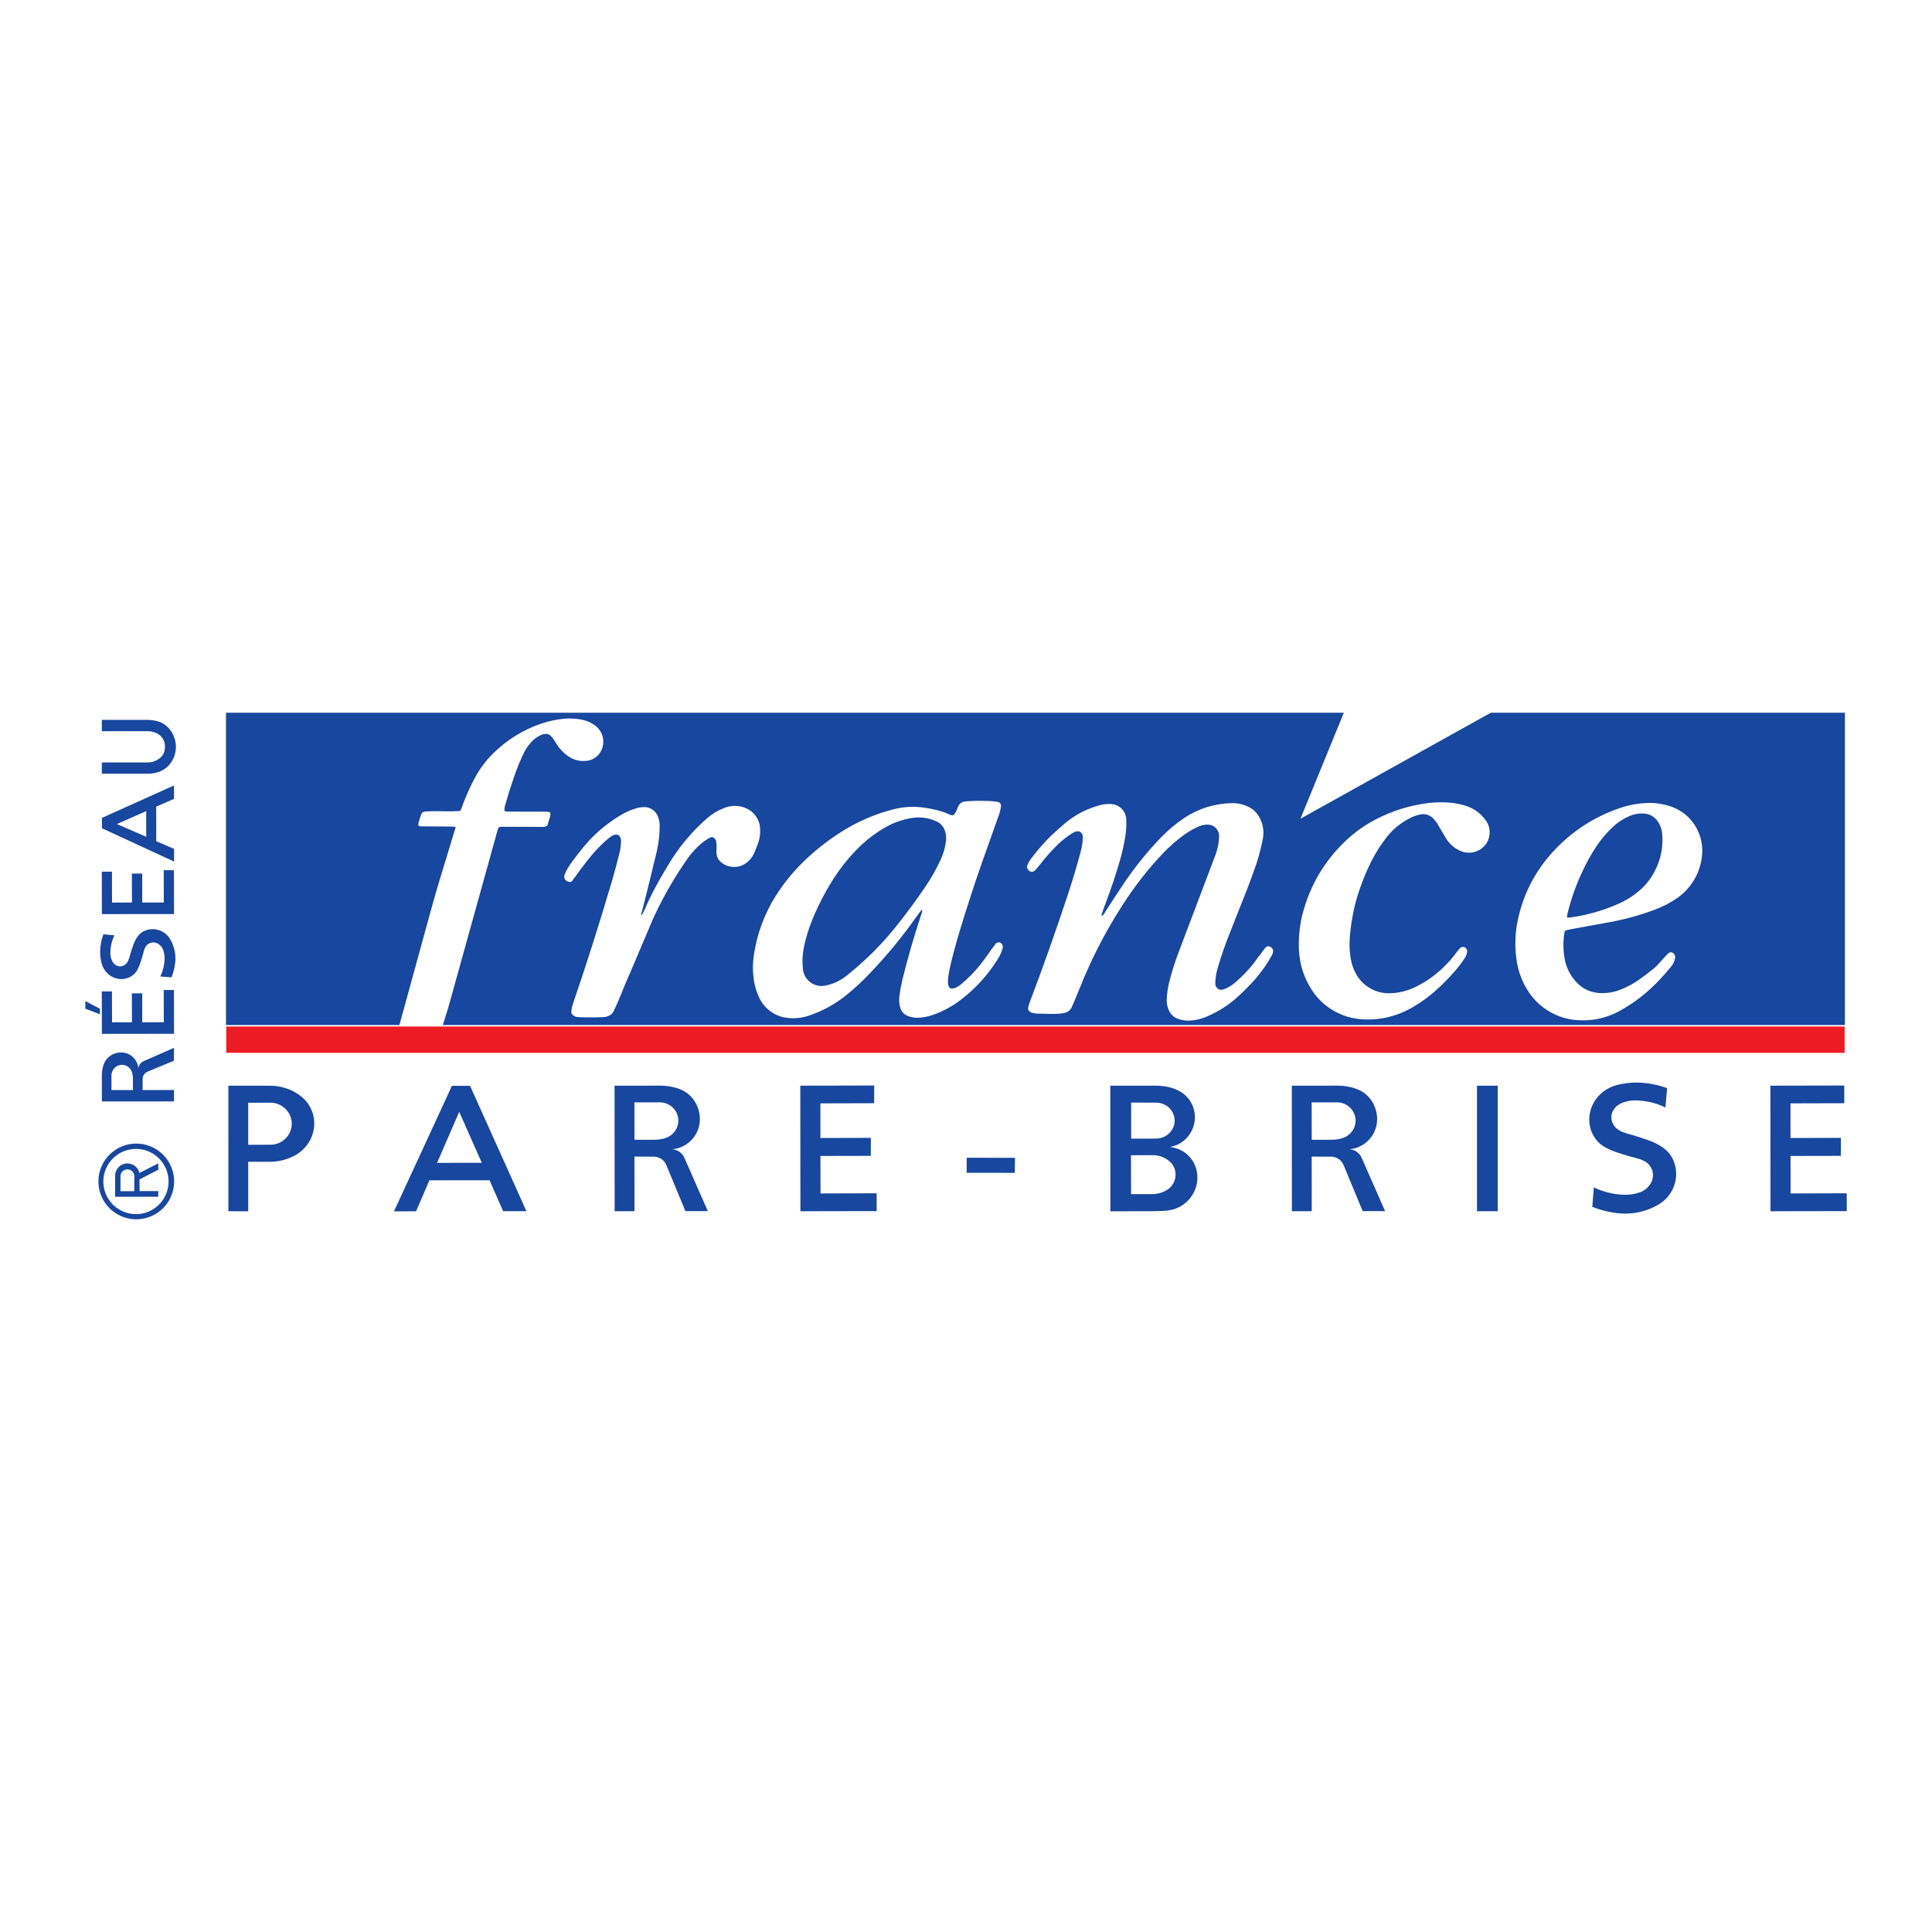
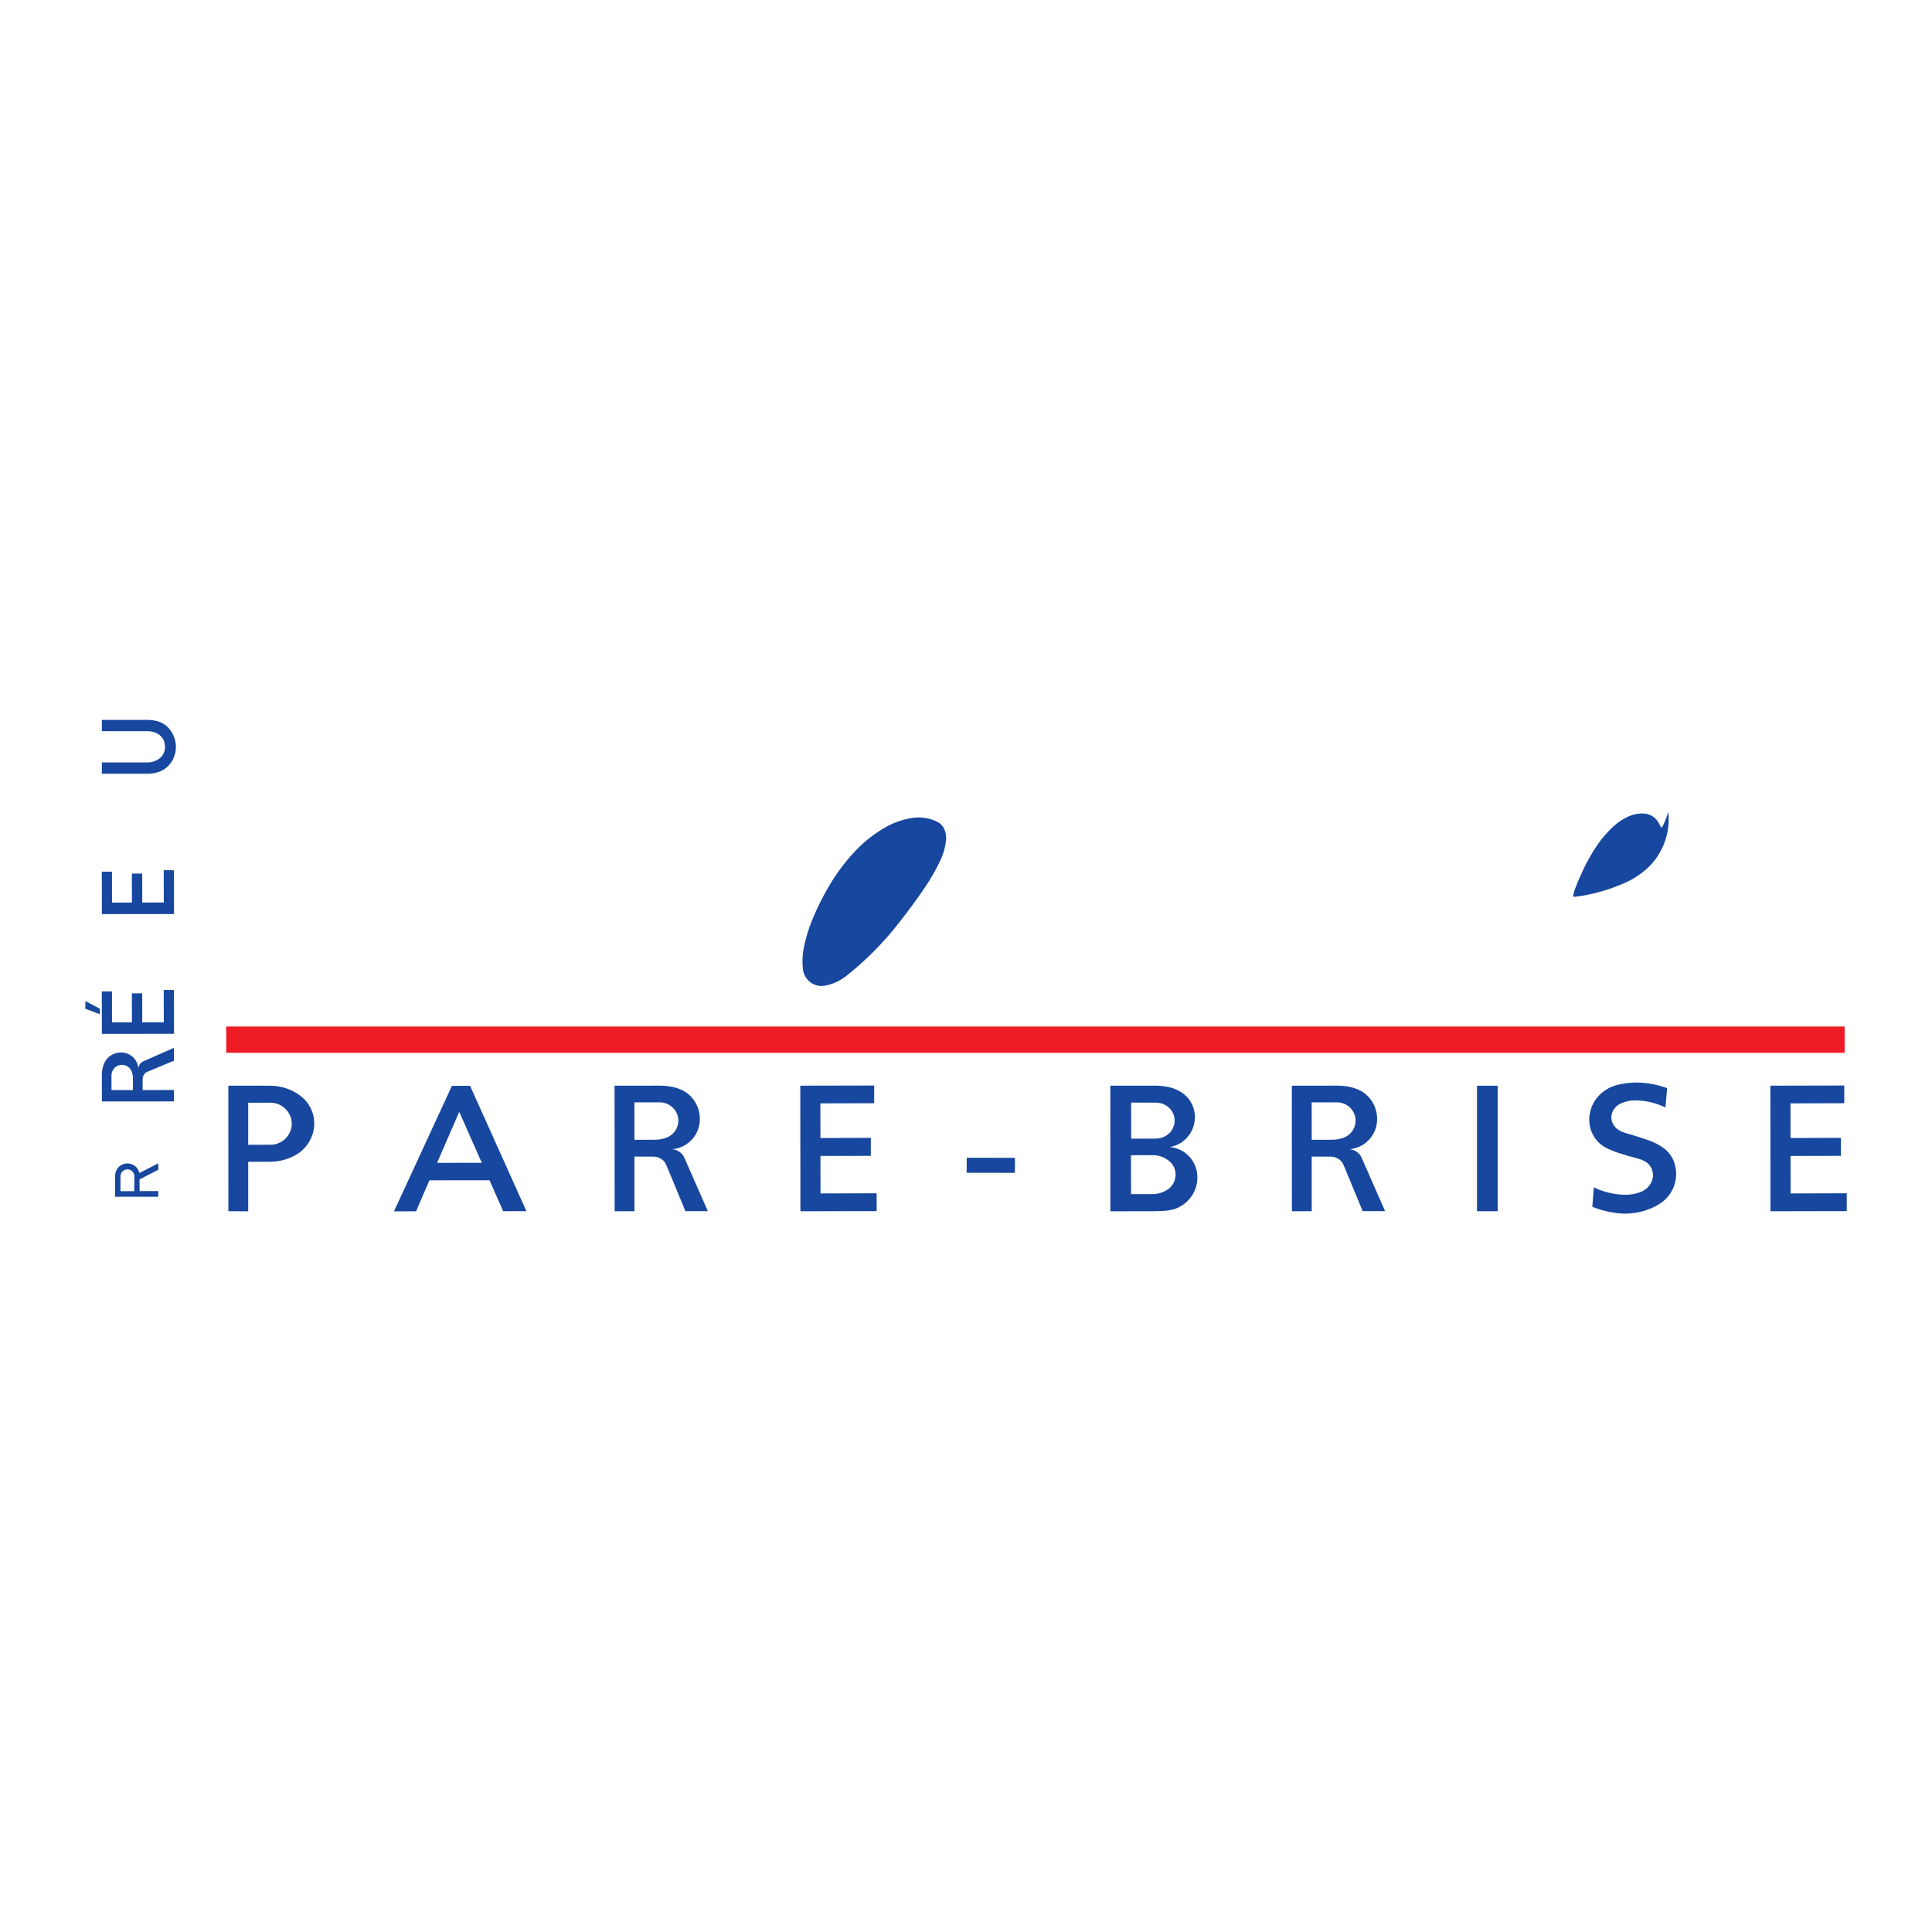
<svg xmlns="http://www.w3.org/2000/svg" version="1.0" id="Layer_1" x="0px" y="0px" width="192.756px" height="192.756px" viewBox="0 0 192.756 192.756" enable-background="new 0 0 192.756 192.756" xml:space="preserve">
  <g>
    <polygon fill-rule="evenodd" clip-rule="evenodd" fill="#FFFFFF" points="0,0 192.756,0 192.756,192.756 0,192.756 0,0  " />
    <polygon fill-rule="evenodd" clip-rule="evenodd" fill="#ED1C24" points="22.572,105.041 184.04,105.041 184.04,102.416    22.572,102.416 22.572,105.041  " />
    <path fill-rule="evenodd" clip-rule="evenodd" fill="#17479E" d="M30.818,110.244c-0.187-0.293-0.42-0.559-0.7-0.793   c-0.266-0.221-0.548-0.408-0.847-0.564s-0.614-0.279-0.946-0.373c-0.237-0.066-0.477-0.115-0.718-0.148   c-0.242-0.031-0.486-0.047-0.732-0.045l-4.092-0.002l0.004,12.527l1.977,0.004l0-4.939l2.165-0.002   c0.562,0.004,1.14-0.094,1.679-0.275c0.248-0.084,0.49-0.186,0.727-0.307c0.363-0.188,0.682-0.42,0.957-0.697   c0.275-0.275,0.505-0.596,0.691-0.961c0.191-0.393,0.308-0.795,0.351-1.203s0.012-0.826-0.092-1.25   C31.147,110.863,31.006,110.539,30.818,110.244L30.818,110.244z M28.996,112.789c-0.095,0.256-0.226,0.482-0.393,0.678   c-0.167,0.195-0.371,0.359-0.61,0.492c-0.157,0.084-0.319,0.146-0.486,0.189c-0.167,0.041-0.34,0.062-0.518,0.062l-2.225,0.006   l0-4.195l2.23-0.006c0.161,0,0.318,0.018,0.471,0.053c0.153,0.035,0.302,0.088,0.447,0.158c0.192,0.094,0.364,0.213,0.516,0.352   s0.283,0.301,0.395,0.484c0.104,0.176,0.18,0.359,0.228,0.549c0.048,0.191,0.069,0.396,0.06,0.594   C29.101,112.4,29.062,112.596,28.996,112.789L28.996,112.789z" />
    <path fill-rule="evenodd" clip-rule="evenodd" fill="#17479E" d="M45.09,108.334l-5.781,12.52l2.202-0.002l1.331-3.092l5.999-0.006   l1.359,3.088h2.323l-5.625-12.508H45.09L45.09,108.334z M43.608,116.018l2.21-5.09l2.25,5.084L43.608,116.018L43.608,116.018z" />
    <path fill-rule="evenodd" clip-rule="evenodd" fill="#17479E" d="M68.142,115.266c-0.06-0.084-0.129-0.162-0.207-0.232   c-0.122-0.109-0.253-0.195-0.396-0.258s-0.294-0.102-0.458-0.117c0.247-0.023,0.484-0.074,0.711-0.152   c0.228-0.078,0.446-0.186,0.654-0.318c0.199-0.131,0.379-0.279,0.54-0.447c0.161-0.166,0.302-0.352,0.424-0.557   c0.135-0.232,0.236-0.473,0.306-0.723s0.105-0.51,0.109-0.777c0.001-0.273-0.03-0.539-0.091-0.797   c-0.062-0.26-0.154-0.51-0.277-0.754c-0.089-0.174-0.192-0.336-0.309-0.486s-0.248-0.291-0.393-0.42   c-0.088-0.08-0.18-0.152-0.277-0.219s-0.197-0.127-0.301-0.182c-0.124-0.066-0.251-0.125-0.381-0.176s-0.262-0.096-0.397-0.133   c-0.235-0.064-0.473-0.113-0.713-0.146c-0.24-0.035-0.481-0.053-0.726-0.057l-4.645,0.006l0.009,12.523l1.978-0.002l-0.006-5.449   l1.909,0.004c0.154,0.002,0.302,0.025,0.441,0.072c0.14,0.045,0.271,0.115,0.396,0.205c0.099,0.074,0.184,0.158,0.256,0.25   c0.073,0.094,0.133,0.197,0.18,0.311l1.908,4.6h2.235l-2.328-5.295C68.253,115.441,68.202,115.352,68.142,115.266L68.142,115.266z    M66.738,113.391c-0.11,0.062-0.226,0.113-0.348,0.152c-0.176,0.057-0.355,0.1-0.536,0.129c-0.181,0.027-0.364,0.041-0.55,0.041   l-2.005,0.002l-0.004-3.73l2.548-0.004c0.168,0,0.331,0.023,0.488,0.068c0.156,0.043,0.307,0.107,0.452,0.195   c0.137,0.082,0.261,0.18,0.37,0.291s0.205,0.236,0.286,0.375c0.106,0.188,0.177,0.383,0.213,0.584   c0.035,0.201,0.035,0.408-0.001,0.623c-0.04,0.209-0.11,0.402-0.21,0.578s-0.231,0.334-0.391,0.477   C66.952,113.256,66.848,113.328,66.738,113.391L66.738,113.391z" />
    <polygon fill-rule="evenodd" clip-rule="evenodd" fill="#17479E" points="81.862,119.07 81.857,115.33 86.885,115.32    86.882,113.525 81.854,113.539 81.85,110.082 87.218,110.068 87.217,108.303 79.846,108.318 79.856,120.846 87.466,120.832    87.464,119.055 81.862,119.07  " />
    <polygon fill-rule="evenodd" clip-rule="evenodd" fill="#17479E" points="96.443,117.01 101.254,117.014 101.263,115.518    96.451,115.508 96.443,117.01  " />
    <path fill-rule="evenodd" clip-rule="evenodd" fill="#17479E" d="M119.278,116.406c-0.068-0.191-0.155-0.371-0.258-0.539   c-0.104-0.17-0.224-0.328-0.361-0.477c-0.127-0.135-0.263-0.256-0.409-0.365c-0.146-0.109-0.301-0.205-0.467-0.287   c-0.169-0.082-0.343-0.148-0.522-0.199c-0.178-0.051-0.361-0.084-0.55-0.1c0.305-0.053,0.588-0.146,0.853-0.279   c0.263-0.133,0.507-0.305,0.73-0.518c0.171-0.166,0.319-0.348,0.444-0.543c0.126-0.195,0.228-0.406,0.308-0.631   c0.077-0.225,0.128-0.451,0.153-0.68c0.024-0.229,0.022-0.461-0.006-0.695c-0.027-0.223-0.078-0.436-0.152-0.641   c-0.073-0.205-0.17-0.402-0.29-0.59c-0.118-0.184-0.253-0.35-0.403-0.498c-0.151-0.15-0.319-0.283-0.503-0.398   c-0.175-0.109-0.356-0.203-0.543-0.283c-0.188-0.08-0.382-0.145-0.581-0.195c-0.231-0.055-0.465-0.1-0.7-0.127   c-0.234-0.029-0.472-0.045-0.71-0.045l-4.536,0.002l0.01,12.533l4.248-0.008c0.346-0.004,0.692-0.016,1.037-0.031   c0.435-0.021,0.885-0.092,1.296-0.254c0.168-0.066,0.33-0.146,0.487-0.24c0.253-0.156,0.479-0.336,0.679-0.543   s0.371-0.439,0.516-0.697c0.134-0.242,0.234-0.49,0.304-0.748s0.107-0.525,0.113-0.801c0.004-0.191-0.01-0.383-0.041-0.57   C119.393,116.771,119.344,116.588,119.278,116.406L119.278,116.406z M115.319,110.01c0.195-0.002,0.382,0.023,0.561,0.076   s0.35,0.133,0.513,0.238c0.132,0.088,0.248,0.189,0.35,0.305c0.102,0.113,0.188,0.242,0.261,0.381   c0.092,0.184,0.15,0.373,0.175,0.564c0.025,0.191,0.017,0.389-0.025,0.59c-0.045,0.201-0.118,0.385-0.221,0.553   c-0.102,0.166-0.232,0.316-0.391,0.447c-0.179,0.143-0.369,0.25-0.571,0.322c-0.203,0.072-0.418,0.109-0.646,0.113l-2.467,0.006   l-0.006-3.6L115.319,110.01L115.319,110.01z M117.185,117.795c-0.068,0.189-0.162,0.357-0.279,0.508   c-0.119,0.148-0.262,0.279-0.43,0.389c-0.223,0.143-0.455,0.25-0.697,0.324s-0.495,0.113-0.759,0.121l-2.175,0.002l-0.01-3.883   l2.177-0.004c0.169-0.002,0.335,0.012,0.497,0.043c0.163,0.031,0.322,0.078,0.479,0.143c0.137,0.059,0.267,0.127,0.391,0.205   c0.123,0.078,0.24,0.166,0.351,0.266c0.115,0.104,0.213,0.219,0.293,0.346c0.081,0.127,0.144,0.264,0.189,0.412   C117.323,117.043,117.315,117.42,117.185,117.795L117.185,117.795z" />
    <path fill-rule="evenodd" clip-rule="evenodd" fill="#17479E" d="M135.713,115.266c-0.061-0.084-0.129-0.162-0.207-0.232   c-0.121-0.109-0.253-0.195-0.396-0.258c-0.142-0.062-0.294-0.102-0.457-0.117c0.246-0.023,0.483-0.074,0.711-0.152   s0.445-0.186,0.653-0.318c0.2-0.131,0.38-0.279,0.541-0.447c0.16-0.166,0.302-0.352,0.423-0.557   c0.135-0.232,0.237-0.473,0.307-0.723c0.068-0.25,0.105-0.51,0.108-0.777c0.001-0.273-0.029-0.539-0.091-0.797   c-0.062-0.26-0.154-0.51-0.277-0.754c-0.089-0.174-0.192-0.336-0.309-0.486c-0.117-0.15-0.249-0.291-0.394-0.42   c-0.088-0.08-0.181-0.152-0.276-0.219c-0.097-0.066-0.197-0.127-0.302-0.182c-0.124-0.066-0.251-0.125-0.381-0.176   s-0.263-0.096-0.397-0.133c-0.235-0.064-0.473-0.113-0.712-0.146c-0.24-0.035-0.482-0.053-0.727-0.057l-4.645,0.006l0.009,12.523   l1.978-0.002l-0.005-5.449l1.909,0.004c0.154,0.002,0.301,0.025,0.44,0.072c0.14,0.045,0.271,0.115,0.396,0.205   c0.099,0.074,0.184,0.158,0.256,0.25c0.073,0.094,0.133,0.197,0.18,0.311l1.908,4.6h2.235l-2.327-5.295   C135.823,115.441,135.772,115.352,135.713,115.266L135.713,115.266z M134.31,113.391c-0.11,0.062-0.226,0.113-0.349,0.152   c-0.177,0.057-0.354,0.1-0.536,0.129c-0.181,0.027-0.364,0.041-0.55,0.041l-2.005,0.002l-0.005-3.73l2.548-0.004   c0.169,0,0.331,0.023,0.487,0.068c0.157,0.043,0.308,0.107,0.452,0.195c0.138,0.082,0.262,0.18,0.371,0.291   s0.204,0.236,0.285,0.375c0.106,0.188,0.178,0.383,0.213,0.584c0.036,0.201,0.035,0.408-0.001,0.623   c-0.039,0.209-0.109,0.402-0.21,0.578c-0.1,0.176-0.23,0.334-0.391,0.477C134.523,113.256,134.419,113.328,134.31,113.391   L134.31,113.391z" />
    <polygon fill-rule="evenodd" clip-rule="evenodd" fill="#17479E" points="147.359,120.844 149.426,120.844 149.426,108.322    147.359,108.322 147.359,120.844  " />
    <path fill-rule="evenodd" clip-rule="evenodd" fill="#17479E" d="M166.597,115.152c-0.184-0.242-0.405-0.457-0.665-0.643   c-0.215-0.15-0.439-0.287-0.671-0.406c-0.232-0.121-0.473-0.225-0.721-0.314c-0.38-0.135-0.762-0.262-1.146-0.383   c-0.384-0.123-0.77-0.236-1.158-0.344c-0.129-0.037-0.254-0.08-0.375-0.133c-0.122-0.053-0.24-0.113-0.355-0.182   c-0.149-0.092-0.277-0.201-0.385-0.328s-0.194-0.271-0.26-0.434c-0.048-0.121-0.077-0.244-0.09-0.369s-0.008-0.256,0.015-0.379   c0.021-0.125,0.061-0.246,0.116-0.363c0.08-0.162,0.182-0.307,0.302-0.43c0.121-0.123,0.263-0.227,0.424-0.311   c0.229-0.115,0.463-0.201,0.705-0.26c0.241-0.057,0.49-0.086,0.745-0.088c0.54,0.002,1.067,0.061,1.58,0.178   c0.514,0.119,1.014,0.293,1.501,0.527l0.169-1.922c-0.447-0.166-0.901-0.295-1.363-0.387s-0.932-0.148-1.408-0.168   c-0.395-0.016-0.785,0-1.173,0.043c-0.388,0.045-0.771,0.119-1.152,0.225c-0.351,0.098-0.675,0.24-0.973,0.426   c-0.298,0.184-0.568,0.412-0.813,0.684c-0.272,0.311-0.482,0.648-0.63,1.01c-0.147,0.363-0.231,0.752-0.254,1.164   c-0.013,0.369,0.03,0.723,0.129,1.061c0.099,0.336,0.254,0.656,0.465,0.961c0.14,0.197,0.299,0.373,0.477,0.525   c0.179,0.154,0.375,0.287,0.591,0.396c0.202,0.104,0.407,0.197,0.615,0.283s0.42,0.166,0.635,0.236   c0.322,0.105,0.647,0.207,0.974,0.301c0.326,0.096,0.654,0.186,0.983,0.27c0.116,0.029,0.229,0.066,0.339,0.109   c0.109,0.043,0.218,0.092,0.322,0.148c0.157,0.086,0.293,0.191,0.408,0.316s0.209,0.27,0.283,0.432   c0.067,0.156,0.109,0.316,0.127,0.477c0.017,0.162,0.009,0.334-0.024,0.494c-0.033,0.158-0.09,0.312-0.173,0.461   c-0.126,0.221-0.281,0.406-0.464,0.559c-0.182,0.154-0.392,0.275-0.63,0.361c-0.264,0.094-0.53,0.16-0.802,0.201   s-0.547,0.057-0.826,0.047c-0.521-0.021-1.029-0.094-1.524-0.217c-0.496-0.123-0.979-0.295-1.45-0.52l-0.153,1.939   c0.408,0.162,0.823,0.299,1.246,0.404s0.852,0.184,1.289,0.234c0.626,0.07,1.253,0.051,1.877-0.057   c0.395-0.07,0.777-0.174,1.146-0.311c0.37-0.137,0.728-0.307,1.072-0.512c0.341-0.205,0.635-0.451,0.881-0.738   s0.446-0.613,0.599-0.98c0.161-0.41,0.246-0.822,0.257-1.236c0.01-0.414-0.057-0.828-0.197-1.246   C166.925,115.666,166.78,115.395,166.597,115.152L166.597,115.152z" />
    <polygon fill-rule="evenodd" clip-rule="evenodd" fill="#17479E" points="184.25,119.055 178.648,119.07 178.644,115.33    183.67,115.32 183.668,113.525 178.641,113.539 178.636,110.082 184.004,110.068 184.002,108.303 176.631,108.318 176.643,120.846    184.252,120.832 184.25,119.055  " />
-     <path fill-rule="evenodd" clip-rule="evenodd" fill="#17479E" d="M16.773,115.828c-0.248-0.385-0.566-0.725-0.934-0.996   c-0.369-0.271-0.796-0.479-1.228-0.6c-0.431-0.119-0.885-0.16-1.36-0.123c-0.493,0.051-0.945,0.182-1.358,0.391   s-0.806,0.508-1.12,0.861c-0.315,0.354-0.562,0.77-0.725,1.213c-0.163,0.445-0.241,0.922-0.228,1.395   c0.012,0.475,0.115,0.947,0.3,1.383c0.185,0.436,0.454,0.836,0.787,1.174c0.333,0.336,0.74,0.615,1.164,0.803   c0.423,0.188,0.882,0.293,1.376,0.318c0.477,0.014,0.928-0.051,1.353-0.193c0.424-0.143,0.841-0.371,1.195-0.662   c0.353-0.291,0.654-0.646,0.881-1.045c0.227-0.396,0.382-0.836,0.453-1.287c0.071-0.453,0.059-0.918-0.036-1.367   C17.197,116.645,17.021,116.213,16.773,115.828L16.773,115.828z M16.761,118.492c-0.071,0.371-0.208,0.732-0.403,1.057   c-0.194,0.324-0.446,0.617-0.739,0.855c-0.294,0.238-0.637,0.428-0.987,0.551c-0.351,0.121-0.723,0.182-1.116,0.18   c-0.447-0.014-0.861-0.102-1.242-0.268c-0.381-0.164-0.75-0.416-1.045-0.721c-0.297-0.307-0.533-0.67-0.69-1.066   c-0.157-0.396-0.236-0.824-0.229-1.25c0.006-0.426,0.097-0.85,0.266-1.242c0.169-0.391,0.416-0.748,0.722-1.045   c0.305-0.297,0.68-0.535,1.066-0.689c0.386-0.152,0.802-0.229,1.249-0.229c0.394,0.01,0.764,0.08,1.11,0.213   c0.347,0.131,0.685,0.332,0.97,0.58c0.287,0.246,0.529,0.545,0.714,0.877C16.777,116.953,16.906,117.746,16.761,118.492   L16.761,118.492z" />
    <path fill-rule="evenodd" clip-rule="evenodd" fill="#17479E" d="M13.738,116.627c-0.079-0.119-0.183-0.23-0.3-0.316   c-0.118-0.088-0.251-0.152-0.393-0.191c-0.141-0.041-0.289-0.055-0.435-0.043c-0.146,0.012-0.29,0.051-0.422,0.113   c-0.132,0.062-0.253,0.148-0.356,0.252c-0.102,0.105-0.187,0.232-0.245,0.363c-0.058,0.131-0.091,0.273-0.102,0.424v2.172h4.299   l0.011-0.566h-1.867l-0.011-1.164l1.877-0.965v-0.639l-1.888,0.963C13.873,116.881,13.816,116.748,13.738,116.627L13.738,116.627z    M13.394,118.844H12.02v-1.562c0.011-0.088,0.037-0.168,0.075-0.242c0.038-0.072,0.092-0.143,0.156-0.199   c0.063-0.055,0.137-0.1,0.217-0.131c0.079-0.029,0.165-0.043,0.25-0.043c0.084,0,0.169,0.018,0.248,0.047   c0.079,0.031,0.153,0.078,0.215,0.135c0.063,0.057,0.116,0.127,0.153,0.201c0.038,0.074,0.061,0.154,0.071,0.244L13.394,118.844   L13.394,118.844z" />
    <path fill-rule="evenodd" clip-rule="evenodd" fill="#17479E" d="M14.273,107.404c0.026-0.08,0.066-0.156,0.118-0.229   c0.042-0.057,0.09-0.105,0.144-0.146s0.113-0.076,0.178-0.104l2.642-1.096v-1.285l-3.042,1.338   c-0.056,0.025-0.108,0.055-0.156,0.088c-0.048,0.035-0.093,0.074-0.134,0.119c-0.062,0.07-0.112,0.145-0.148,0.227   c-0.036,0.082-0.058,0.17-0.067,0.264c-0.013-0.143-0.042-0.277-0.088-0.408c-0.045-0.131-0.106-0.256-0.183-0.377   c-0.075-0.113-0.16-0.217-0.256-0.311c-0.096-0.092-0.203-0.172-0.321-0.242c-0.133-0.078-0.271-0.137-0.415-0.176   c-0.144-0.041-0.293-0.061-0.447-0.062c-0.157,0-0.31,0.016-0.458,0.053c-0.148,0.035-0.292,0.088-0.433,0.158   c-0.099,0.051-0.192,0.109-0.279,0.178c-0.087,0.066-0.167,0.143-0.242,0.227c-0.045,0.051-0.087,0.104-0.125,0.158   c-0.039,0.055-0.074,0.113-0.105,0.174c-0.038,0.07-0.071,0.145-0.101,0.219s-0.055,0.15-0.076,0.229   c-0.075,0.273-0.113,0.549-0.116,0.826l0.002,2.668l7.195-0.006l-0.001-1.137l-3.131,0.004l0.003-1.096   C14.233,107.568,14.247,107.484,14.273,107.404L14.273,107.404z M11.123,108.756l-0.002-1.465c0-0.096,0.014-0.189,0.039-0.279   c0.025-0.09,0.062-0.176,0.112-0.26c0.048-0.078,0.104-0.15,0.167-0.213s0.136-0.117,0.215-0.164   c0.108-0.061,0.221-0.102,0.336-0.123c0.116-0.02,0.235-0.02,0.357,0.002c0.121,0.023,0.232,0.062,0.333,0.119   c0.101,0.059,0.192,0.133,0.273,0.227c0.048,0.055,0.09,0.113,0.126,0.178c0.036,0.062,0.065,0.129,0.088,0.199   c0.066,0.207,0.098,0.414,0.097,0.625l0,1.152L11.123,108.756L11.123,108.756z" />
    <polygon fill-rule="evenodd" clip-rule="evenodd" fill="#17479E" points="11.171,98.914 10.157,98.914 10.166,103.148    17.362,103.143 17.354,98.771 16.334,98.771 16.343,101.99 14.193,101.994 14.188,99.105 13.157,99.105 13.165,101.994    11.178,101.998 11.171,98.914  " />
-     <path fill-rule="evenodd" clip-rule="evenodd" fill="#17479E" d="M16.974,93.698c-0.118-0.196-0.26-0.364-0.424-0.506   c-0.165-0.142-0.353-0.257-0.564-0.344c-0.474-0.186-0.949-0.195-1.425-0.034c-0.173,0.062-0.329,0.145-0.468,0.25   c-0.139,0.105-0.262,0.232-0.369,0.382c-0.086,0.124-0.165,0.252-0.233,0.386c-0.069,0.133-0.129,0.271-0.18,0.414   c-0.157,0.439-0.295,0.88-0.418,1.323c-0.021,0.074-0.046,0.146-0.076,0.216c-0.03,0.07-0.065,0.138-0.104,0.204   c-0.052,0.086-0.115,0.159-0.188,0.222c-0.073,0.062-0.156,0.111-0.25,0.149c-0.212,0.083-0.438,0.072-0.638-0.024   c-0.094-0.046-0.176-0.104-0.247-0.173c-0.071-0.07-0.13-0.151-0.179-0.244c-0.066-0.131-0.116-0.266-0.149-0.405   c-0.033-0.139-0.05-0.282-0.05-0.428c0-0.311,0.035-0.613,0.103-0.908s0.168-0.583,0.302-0.862l-1.104-0.098   c-0.095,0.257-0.169,0.518-0.222,0.784c-0.053,0.265-0.085,0.535-0.097,0.809c-0.009,0.227,0,0.451,0.025,0.674   s0.068,0.443,0.128,0.662c0.057,0.202,0.138,0.388,0.244,0.56c0.106,0.171,0.237,0.326,0.393,0.467   c0.179,0.156,0.372,0.277,0.581,0.361c0.208,0.086,0.431,0.135,0.669,0.146c0.212,0.008,0.415-0.018,0.608-0.074   c0.193-0.057,0.377-0.146,0.552-0.268c0.114-0.079,0.215-0.171,0.303-0.273c0.088-0.102,0.164-0.215,0.227-0.339   c0.059-0.116,0.113-0.234,0.163-0.354s0.095-0.241,0.135-0.364c0.123-0.374,0.232-0.749,0.328-1.125   c0.033-0.129,0.081-0.255,0.148-0.38c0.05-0.09,0.11-0.168,0.182-0.234c0.072-0.066,0.154-0.121,0.248-0.163   c0.09-0.039,0.181-0.063,0.274-0.073s0.192-0.005,0.283,0.014c0.091,0.019,0.18,0.052,0.266,0.1   c0.126,0.073,0.233,0.162,0.321,0.267c0.088,0.104,0.158,0.225,0.208,0.362c0.053,0.151,0.091,0.305,0.115,0.46   c0.023,0.156,0.032,0.314,0.026,0.474c-0.012,0.3-0.053,0.592-0.124,0.876c-0.07,0.285-0.169,0.562-0.298,0.834l1.114,0.088   c0.094-0.234,0.171-0.474,0.232-0.717c0.061-0.243,0.105-0.489,0.134-0.74c0.021-0.181,0.028-0.361,0.022-0.541   c-0.012-0.405-0.093-0.818-0.233-1.197C17.188,94.101,17.091,93.896,16.974,93.698L16.974,93.698z" />
    <polygon fill-rule="evenodd" clip-rule="evenodd" fill="#17479E" points="10.166,91.201 17.362,91.195 17.354,86.823    16.334,86.824 16.343,90.042 14.193,90.045 14.188,87.157 13.157,87.159 13.165,90.047 11.178,90.049 11.171,86.966 10.157,86.966    10.166,91.201  " />
-     <path fill-rule="evenodd" clip-rule="evenodd" fill="#17479E" d="M17.36,78.367l-7.186,3.231l0,1.039l7.192,3.321l-0.002-1.265   l-1.775-0.765l-0.003-3.446l1.773-0.781V78.367L17.36,78.367z M11.665,82.218l2.921-1.293l0.003,2.562L11.665,82.218L11.665,82.218   z" />
    <path fill-rule="evenodd" clip-rule="evenodd" fill="#17479E" d="M17.332,73.438c-0.067-0.16-0.148-0.314-0.246-0.462   c-0.087-0.132-0.184-0.255-0.292-0.368s-0.226-0.215-0.354-0.308c-0.1-0.072-0.205-0.135-0.314-0.188   c-0.109-0.053-0.223-0.098-0.341-0.132c-0.158-0.047-0.319-0.083-0.48-0.109c-0.162-0.026-0.326-0.042-0.491-0.048h-4.653v1.127   h4.633c0.137,0.005,0.271,0.023,0.403,0.053c0.132,0.031,0.26,0.073,0.386,0.128c0.085,0.037,0.166,0.082,0.242,0.132   c0.076,0.051,0.146,0.11,0.213,0.174c0.084,0.083,0.156,0.174,0.215,0.272s0.105,0.204,0.139,0.317   c0.086,0.298,0.093,0.597,0.021,0.896c-0.031,0.122-0.076,0.234-0.137,0.339c-0.061,0.104-0.136,0.199-0.227,0.286   c-0.084,0.08-0.175,0.151-0.271,0.213c-0.097,0.062-0.199,0.116-0.306,0.16c-0.118,0.048-0.238,0.085-0.361,0.11   c-0.122,0.025-0.247,0.039-0.375,0.04h-4.576v1.127h4.663c0.153-0.005,0.306-0.021,0.457-0.045   c0.269-0.045,0.542-0.114,0.796-0.234c0.112-0.052,0.221-0.113,0.325-0.182c0.136-0.091,0.261-0.193,0.375-0.306   c0.113-0.113,0.216-0.238,0.307-0.374c0.105-0.158,0.192-0.323,0.262-0.496c0.07-0.172,0.123-0.352,0.159-0.538   c0.034-0.182,0.049-0.363,0.047-0.544C17.548,74.129,17.47,73.765,17.332,73.438L17.332,73.438z" />
    <path fill-rule="evenodd" clip-rule="evenodd" fill="#17479E" d="M9.967,101.191l0-0.547l-1.455-0.77   c0.015,0.254,0.012,0.508-0.007,0.762L9.967,101.191L9.967,101.191z" />
-     <path fill-rule="evenodd" clip-rule="evenodd" fill="#17479E" d="M148.74,71.107l-18.991,10.577l4.327-10.577H22.548v31.16h17.301   l2.893-10.534c0.339-1.273,0.699-2.543,1.08-3.812c0.538-1.765,1.075-3.53,1.612-5.293c0.002-0.012,0.004-0.024,0.003-0.037   c0.015,0,0.037-0.027,0.031-0.048c0-0.014-0.026-0.038-0.047-0.032c-0.005,0.001-0.01,0.003-0.015,0.006   c0.004-0.013,0.011-0.027-0.017-0.045c-0.013-0.004-0.028-0.01-0.045,0.017c-0.099-0.016-0.198-0.024-0.298-0.025l-3.047-0.017   c-0.043,0.002-0.085-0.002-0.124-0.015c-0.039-0.012-0.075-0.032-0.109-0.059c-0.033-0.032-0.04-0.071-0.031-0.107   c0.015-0.059,0.021-0.119,0.02-0.179c0.08-0.281,0.169-0.561,0.27-0.839c0.012-0.035,0.026-0.067,0.046-0.097   c0.019-0.029,0.043-0.058,0.07-0.081s0.056-0.043,0.088-0.06c0.149-0.043,0.3-0.063,0.451-0.06c0.495-0.026,0.99-0.029,1.485-0.008   c0.554,0.018,1.107,0.01,1.661-0.023c0.023-0.004,0.044-0.011,0.063-0.022c0.019-0.011,0.038-0.026,0.052-0.042   c0.014-0.017,0.026-0.036,0.034-0.058l0.06-0.133c0.182-0.52,0.383-1.031,0.603-1.534s0.459-0.997,0.718-1.483   c0.242-0.453,0.514-0.884,0.816-1.292s0.635-0.794,0.999-1.157c0.684-0.679,1.425-1.268,2.223-1.766   c0.797-0.498,1.651-0.905,2.562-1.222c0.384-0.132,0.774-0.24,1.169-0.324c0.395-0.084,0.795-0.145,1.2-0.181   c0.316-0.028,0.63-0.032,0.942-0.01c0.312,0.022,0.623,0.069,0.932,0.14c0.234,0.055,0.456,0.134,0.666,0.237   c0.21,0.103,0.408,0.23,0.596,0.38c0.176,0.148,0.322,0.314,0.436,0.5c0.114,0.186,0.201,0.398,0.249,0.615   c0.047,0.217,0.059,0.442,0.033,0.663c-0.025,0.221-0.091,0.44-0.186,0.637c-0.095,0.196-0.223,0.376-0.384,0.541   c-0.131,0.125-0.273,0.227-0.427,0.307c-0.154,0.08-0.32,0.138-0.497,0.172c-0.351,0.058-0.688,0.054-1.013-0.014   c-0.325-0.067-0.636-0.198-0.935-0.391c-0.283-0.196-0.538-0.419-0.763-0.667s-0.423-0.523-0.592-0.824   c-0.056-0.094-0.116-0.185-0.18-0.273c-0.064-0.088-0.133-0.172-0.206-0.254c-0.046-0.052-0.097-0.096-0.153-0.132   c-0.056-0.036-0.121-0.064-0.185-0.083c-0.135-0.041-0.295-0.028-0.443,0.003c-0.079,0.018-0.156,0.043-0.231,0.076   c-0.144,0.063-0.28,0.137-0.41,0.222c-0.13,0.085-0.252,0.181-0.367,0.288c-0.19,0.179-0.362,0.372-0.516,0.578   c-0.153,0.207-0.287,0.427-0.403,0.662c-0.182,0.371-0.353,0.747-0.511,1.127c-0.158,0.381-0.304,0.767-0.438,1.158   c-0.175,0.501-0.343,1.005-0.503,1.511s-0.312,1.014-0.458,1.525c-0.032,0.134-0.05,0.268-0.054,0.403   c-0.003,0.026,0.001,0.052,0.014,0.078c0.006,0.012,0.014,0.023,0.024,0.033c0.01,0.009,0.021,0.017,0.033,0.023   c0.087,0.03,0.175,0.042,0.264,0.037l3.83,0.009c0.092-0.001,0.184,0.008,0.275,0.025c0.021,0.003,0.04,0.009,0.057,0.019   c0.018,0.009,0.034,0.022,0.048,0.037c0.03,0.034,0.043,0.071,0.045,0.108c0.005,0.146-0.018,0.291-0.07,0.434l-0.219,0.706   c-0.008,0.019-0.018,0.036-0.03,0.052c-0.013,0.015-0.028,0.029-0.043,0.041c-0.017,0.011-0.034,0.021-0.054,0.027   c-0.133,0.062-0.268,0.083-0.405,0.068l-4.022-0.012c-0.073,0.001-0.146,0.006-0.218,0.018c-0.023,0.006-0.043,0.017-0.062,0.031   c-0.018,0.014-0.035,0.031-0.047,0.05c-0.013,0.019-0.021,0.04-0.027,0.063c-0.056,0.133-0.101,0.267-0.136,0.402l-4.819,17.346   c-0.176,0.59-0.359,1.178-0.548,1.766c-0.012,0.035-0.024,0.07-0.035,0.105h139.888v-31.16H148.74L148.74,71.107z M74.429,86.118   c-0.171,0.119-0.357,0.215-0.561,0.287c-0.227,0.068-0.452,0.099-0.676,0.092c-0.225-0.007-0.46-0.054-0.67-0.133   c-0.21-0.08-0.407-0.194-0.59-0.344c-0.119-0.101-0.214-0.214-0.287-0.342c-0.072-0.127-0.122-0.267-0.147-0.421   c-0.027-0.208-0.03-0.416-0.009-0.624c0.013-0.206,0.004-0.41-0.025-0.615c-0.006-0.062-0.022-0.121-0.045-0.176   c-0.023-0.055-0.057-0.109-0.096-0.155c-0.039-0.045-0.084-0.085-0.137-0.12c-0.103-0.057-0.225-0.062-0.337-0.003   c-0.152,0.081-0.299,0.169-0.441,0.264c-0.142,0.096-0.279,0.198-0.412,0.309c-0.255,0.213-0.495,0.441-0.719,0.683   c-0.224,0.242-0.434,0.498-0.627,0.769c-0.641,0.909-1.24,1.842-1.797,2.799c-0.557,0.958-1.072,1.939-1.545,2.946l-0.17,0.38   l-2.256,5.307c-0.172,0.385-0.339,0.771-0.503,1.16c-0.163,0.387-0.322,0.777-0.478,1.17c-0.104,0.264-0.214,0.525-0.329,0.783   c-0.115,0.26-0.235,0.516-0.36,0.77c-0.043,0.086-0.097,0.162-0.161,0.229c-0.063,0.068-0.138,0.125-0.222,0.172   c-0.1,0.055-0.202,0.096-0.309,0.125s-0.216,0.047-0.33,0.051c-0.85,0.035-1.701,0.033-2.551-0.006   c-0.1-0.01-0.193-0.033-0.28-0.072c-0.086-0.037-0.166-0.092-0.239-0.16c-0.09-0.094-0.121-0.199-0.119-0.301   c0.011-0.141,0.031-0.279,0.06-0.416c0.029-0.135,0.066-0.271,0.113-0.402c0.686-2.012,1.351-4.029,1.994-6.054   c0.644-2.024,1.266-4.055,1.866-6.093c0.284-0.968,0.544-1.939,0.78-2.911c0.097-0.401,0.144-0.803,0.145-1.208   c0-0.088-0.016-0.171-0.045-0.249c-0.03-0.077-0.074-0.149-0.133-0.216c-0.026-0.028-0.055-0.052-0.086-0.071   c-0.032-0.019-0.067-0.034-0.104-0.042c-0.036-0.009-0.072-0.013-0.111-0.011c-0.082,0.004-0.161,0.02-0.237,0.044   c-0.076,0.025-0.148,0.061-0.217,0.106c-0.108,0.071-0.214,0.147-0.317,0.227c-0.103,0.08-0.202,0.164-0.298,0.252   c-0.315,0.286-0.617,0.584-0.906,0.894c-0.289,0.31-0.564,0.633-0.826,0.968c-0.234,0.294-0.465,0.592-0.69,0.893   c-0.226,0.301-0.448,0.605-0.665,0.913c-0.083,0.12-0.17,0.239-0.266,0.357c-0.075,0.065-0.159,0.085-0.246,0.072   c-0.028-0.004-0.057-0.014-0.083-0.027c-0.082-0.019-0.155-0.051-0.219-0.095c-0.064-0.044-0.12-0.102-0.166-0.171   c-0.064-0.155-0.064-0.33,0.014-0.494c0.084-0.204,0.181-0.4,0.29-0.59c0.109-0.189,0.23-0.372,0.365-0.547   c0.197-0.273,0.398-0.543,0.604-0.811s0.415-0.531,0.629-0.791c0.529-0.633,1.103-1.214,1.722-1.741c0.62-0.526,1.284-1,1.995-1.42   c0.233-0.139,0.473-0.263,0.718-0.372c0.247-0.109,0.499-0.204,0.758-0.283c0.153-0.046,0.308-0.08,0.464-0.101   c0.156-0.021,0.314-0.03,0.475-0.026c0.19,0.015,0.365,0.061,0.526,0.137c0.161,0.077,0.317,0.192,0.438,0.323   c0.121,0.13,0.217,0.285,0.288,0.461c0.058,0.137,0.104,0.276,0.134,0.418c0.031,0.142,0.049,0.287,0.053,0.436   c0.002,0.503-0.028,1.002-0.089,1.497c-0.062,0.495-0.155,0.986-0.28,1.474c-0.366,1.531-0.74,3.062-1.123,4.593   c-0.109,0.44-0.227,0.879-0.354,1.318c0,0.019-0.005,0.037-0.002,0.057c0,0.013,0.026,0.035,0.046,0.028   c0.008-0.002,0.016-0.006,0.024-0.017c0.031-0.031,0.055-0.063,0.074-0.096c0.055-0.094,0.106-0.189,0.154-0.286   c0.048-0.097,0.093-0.196,0.135-0.295c0.124-0.298,0.255-0.593,0.393-0.884s0.283-0.58,0.435-0.865   c0.229-0.431,0.463-0.858,0.705-1.282c0.241-0.424,0.488-0.844,0.741-1.261c0.527-0.882,1.116-1.713,1.768-2.492   c0.651-0.779,1.364-1.506,2.138-2.182c0.254-0.217,0.522-0.409,0.806-0.577c0.283-0.168,0.581-0.311,0.893-0.429   c0.284-0.112,0.572-0.176,0.862-0.194s0.598,0.012,0.879,0.086s0.55,0.193,0.808,0.357C75,80.966,75.15,81.1,75.28,81.251   c0.13,0.151,0.244,0.326,0.33,0.506c0.086,0.18,0.147,0.372,0.186,0.575c0.048,0.304,0.059,0.605,0.033,0.903   c-0.026,0.298-0.09,0.592-0.191,0.883c-0.059,0.176-0.123,0.351-0.192,0.523c-0.07,0.172-0.144,0.343-0.224,0.511   c-0.088,0.197-0.197,0.377-0.329,0.538C74.759,85.85,74.6,85.999,74.429,86.118L74.429,86.118z M100.024,94.648   c-0.058,0.201-0.13,0.395-0.218,0.581s-0.19,0.365-0.31,0.537c-0.449,0.718-0.951,1.389-1.506,2.012   c-0.555,0.625-1.164,1.201-1.825,1.73c-0.48,0.398-0.988,0.746-1.523,1.045c-0.536,0.301-1.1,0.549-1.691,0.748   c-0.208,0.066-0.419,0.119-0.632,0.158c-0.213,0.041-0.429,0.066-0.647,0.08c-0.199,0.012-0.396,0.002-0.588-0.031   s-0.381-0.088-0.565-0.164c-0.104-0.045-0.199-0.102-0.285-0.17s-0.164-0.152-0.227-0.24c-0.063-0.09-0.114-0.189-0.152-0.295   c-0.069-0.201-0.114-0.402-0.135-0.609c-0.021-0.203-0.019-0.412,0.008-0.621c0.077-0.588,0.186-1.174,0.326-1.758   c0.276-1.116,0.575-2.225,0.896-3.328c0.321-1.103,0.665-2.199,1.031-3.288l0.022-0.19c0.008-0.015,0.007-0.032-0.001-0.045   c-0.021-0.027-0.039-0.022-0.055-0.018c-0.013,0.005-0.026,0.023-0.026,0.037l-0.074,0.077l-0.422,0.575   c-0.718,1.022-1.473,2.012-2.266,2.972c-0.792,0.959-1.623,1.888-2.491,2.786c-0.326,0.342-0.663,0.674-1.009,0.994   c-0.345,0.322-0.701,0.633-1.066,0.934c-0.575,0.479-1.183,0.898-1.824,1.258s-1.316,0.66-2.025,0.902   c-0.439,0.152-0.883,0.24-1.33,0.266c-0.447,0.025-0.897-0.014-1.352-0.117c-0.347-0.092-0.667-0.229-0.961-0.41   c-0.293-0.18-0.572-0.414-0.801-0.672s-0.419-0.551-0.57-0.875c-0.13-0.279-0.238-0.564-0.325-0.855   c-0.087-0.293-0.152-0.59-0.197-0.895c-0.12-0.833-0.118-1.665,0.008-2.498c0.158-1.045,0.416-2.055,0.774-3.027   c0.358-0.972,0.816-1.907,1.375-2.806c0.401-0.637,0.837-1.246,1.308-1.827c0.47-0.581,0.976-1.133,1.516-1.658   c0.539-0.521,1.1-1.015,1.683-1.479c0.584-0.465,1.19-0.901,1.819-1.31c0.874-0.577,1.783-1.07,2.729-1.48   c0.945-0.411,1.927-0.739,2.945-0.983c0.438-0.1,0.878-0.162,1.321-0.184c0.442-0.023,0.886-0.006,1.333,0.048   c0.316,0.039,0.629,0.091,0.94,0.155c0.312,0.064,0.62,0.141,0.925,0.23c0.148,0.043,0.293,0.093,0.437,0.148   s0.284,0.117,0.422,0.184c0.042,0.021,0.085,0.037,0.13,0.047c0.077,0.017,0.167,0.026,0.231-0.004   c0.03-0.012,0.056-0.03,0.081-0.054c0.068-0.077,0.127-0.16,0.177-0.248c0.049-0.088,0.09-0.181,0.12-0.279   c0.047-0.125,0.105-0.248,0.176-0.369c0.038-0.071,0.084-0.134,0.14-0.188c0.055-0.054,0.122-0.102,0.19-0.137   c0.069-0.034,0.143-0.059,0.223-0.072c0.724-0.072,1.449-0.09,2.174-0.057c0.398-0.002,0.797,0.032,1.193,0.102   c0.049,0.013,0.093,0.033,0.131,0.06c0.039,0.028,0.074,0.063,0.101,0.104c0.026,0.041,0.046,0.087,0.056,0.133   c0.009,0.046,0.01,0.094,0.002,0.145c-0.021,0.146-0.049,0.291-0.084,0.435c-0.034,0.143-0.076,0.285-0.126,0.424l-1.726,4.858   c-0.384,1.102-0.757,2.208-1.118,3.317c-0.36,1.109-0.71,2.222-1.048,3.339c-0.16,0.523-0.311,1.048-0.456,1.576   c-0.145,0.527-0.282,1.056-0.411,1.588c-0.106,0.436-0.196,0.874-0.27,1.312c-0.044,0.264-0.06,0.525-0.048,0.791   c0.004,0.074,0.017,0.145,0.04,0.213c0.022,0.068,0.053,0.133,0.094,0.195c0.015,0.021,0.032,0.041,0.052,0.059   c0.02,0.016,0.043,0.029,0.067,0.039s0.049,0.016,0.076,0.018c0.124,0.01,0.247-0.006,0.368-0.053   c0.105-0.041,0.206-0.092,0.303-0.148c0.096-0.057,0.188-0.121,0.276-0.191c0.186-0.154,0.367-0.312,0.544-0.475   c0.177-0.162,0.35-0.33,0.519-0.502c0.294-0.307,0.576-0.626,0.843-0.956c0.269-0.33,0.522-0.67,0.764-1.022   c0.13-0.188,0.262-0.374,0.396-0.558c0.134-0.185,0.271-0.367,0.41-0.548c0.026-0.035,0.058-0.063,0.092-0.086   c0.035-0.023,0.075-0.041,0.116-0.052c0.084-0.022,0.173-0.014,0.249,0.019c0.038,0.016,0.074,0.039,0.106,0.068   c0.047,0.047,0.084,0.1,0.109,0.157s0.041,0.124,0.044,0.187C100.053,94.521,100.045,94.584,100.024,94.648L100.024,94.648z    M126.968,95.142c-0.023,0.07-0.054,0.138-0.091,0.204c-0.231,0.417-0.483,0.821-0.756,1.209s-0.565,0.763-0.879,1.123   c-0.249,0.281-0.504,0.557-0.767,0.824c-0.262,0.268-0.531,0.529-0.807,0.783c-0.507,0.482-1.05,0.908-1.628,1.277   c-0.577,0.371-1.19,0.686-1.839,0.945c-0.228,0.086-0.458,0.156-0.691,0.209c-0.234,0.053-0.474,0.088-0.715,0.105   c-0.223,0.018-0.442,0.01-0.658-0.021s-0.428-0.084-0.638-0.162c-0.186-0.072-0.349-0.17-0.487-0.295   c-0.14-0.125-0.256-0.273-0.349-0.451c-0.091-0.178-0.158-0.361-0.201-0.551s-0.062-0.385-0.057-0.586   c0.011-0.314,0.038-0.625,0.083-0.936c0.045-0.309,0.107-0.615,0.187-0.92c0.112-0.441,0.236-0.877,0.37-1.31   c0.135-0.433,0.279-0.863,0.435-1.29l3.79-10.015c0.11-0.292,0.194-0.588,0.253-0.891c0.06-0.302,0.093-0.609,0.102-0.92   c0.008-0.153-0.01-0.296-0.055-0.431s-0.121-0.27-0.214-0.378s-0.206-0.198-0.341-0.269c-0.096-0.044-0.193-0.076-0.294-0.097   c-0.1-0.02-0.202-0.029-0.308-0.025c-0.162,0.006-0.32,0.028-0.475,0.066c-0.154,0.038-0.305,0.091-0.452,0.16   c-0.257,0.121-0.507,0.254-0.75,0.399c-0.242,0.145-0.479,0.302-0.707,0.471c-0.348,0.257-0.684,0.528-1.008,0.813   c-0.323,0.284-0.636,0.582-0.937,0.894c-0.788,0.83-1.532,1.695-2.232,2.595c-0.699,0.9-1.354,1.834-1.966,2.802   c-0.82,1.279-1.575,2.591-2.267,3.937c-0.69,1.346-1.316,2.725-1.878,4.137c-0.264,0.656-0.537,1.311-0.822,1.965   c-0.05,0.098-0.111,0.186-0.185,0.26c-0.073,0.076-0.163,0.143-0.256,0.191s-0.193,0.084-0.302,0.104   c-0.388,0.066-0.776,0.098-1.165,0.094c-0.491-0.004-0.981-0.016-1.472-0.031c-0.182-0.006-0.362-0.031-0.541-0.078   c-0.056-0.012-0.106-0.029-0.155-0.055c-0.048-0.023-0.095-0.057-0.134-0.094s-0.073-0.078-0.103-0.127   c-0.043-0.109-0.046-0.219-0.009-0.328c0.027-0.117,0.061-0.234,0.1-0.35c0.681-1.791,1.341-3.59,1.981-5.396   s1.26-3.619,1.859-5.439c0.236-0.712,0.462-1.426,0.676-2.145c0.215-0.718,0.418-1.439,0.611-2.164   c0.061-0.226,0.108-0.455,0.145-0.685c0.035-0.229,0.06-0.462,0.071-0.695c0.003-0.094-0.009-0.182-0.038-0.265   c-0.028-0.083-0.072-0.16-0.132-0.231c-0.025-0.029-0.054-0.054-0.085-0.075c-0.031-0.02-0.066-0.037-0.103-0.047   c-0.035-0.011-0.072-0.016-0.11-0.017c-0.088,0-0.173,0.011-0.255,0.033c-0.081,0.022-0.16,0.056-0.235,0.1   c-0.273,0.164-0.536,0.341-0.787,0.533s-0.491,0.397-0.722,0.618c-0.338,0.33-0.663,0.67-0.976,1.022s-0.613,0.715-0.9,1.089   c-0.062,0.086-0.128,0.169-0.196,0.249c-0.068,0.081-0.14,0.158-0.215,0.233c-0.034,0.038-0.072,0.07-0.115,0.095   c-0.041,0.026-0.089,0.046-0.137,0.058c-0.048,0.012-0.097,0.017-0.148,0.015c-0.047-0.005-0.094-0.021-0.139-0.054   c-0.05-0.035-0.096-0.074-0.136-0.118s-0.075-0.092-0.104-0.146c-0.052-0.116-0.053-0.248,0.005-0.371   c0.065-0.15,0.141-0.294,0.226-0.432c0.086-0.137,0.182-0.269,0.288-0.394c0.279-0.367,0.571-0.724,0.876-1.069   c0.305-0.346,0.622-0.68,0.952-1.003c0.235-0.224,0.475-0.443,0.716-0.66c0.242-0.217,0.487-0.43,0.735-0.639   c0.51-0.421,1.052-0.778,1.627-1.073c0.574-0.294,1.181-0.526,1.82-0.693c0.378-0.102,0.758-0.138,1.14-0.114   c0.203,0.018,0.391,0.067,0.563,0.148c0.173,0.082,0.338,0.2,0.473,0.341c0.136,0.141,0.246,0.311,0.32,0.487   c0.073,0.176,0.115,0.366,0.123,0.57c0.022,0.588-0.014,1.175-0.11,1.76c-0.062,0.371-0.134,0.74-0.215,1.106   c-0.082,0.367-0.174,0.731-0.275,1.093c-0.209,0.73-0.434,1.456-0.673,2.176c-0.24,0.721-0.494,1.436-0.765,2.146   c-0.15,0.389-0.288,0.779-0.414,1.171c-0.013,0.006-0.022,0.01-0.035,0.033c-0.008,0.021-0.01,0.043,0.012,0.069   c0.017,0.017,0.035,0.02,0.055,0.017c-0.013-0.012-0.018-0.024-0.02-0.037l0.02-0.006l0.018,0.017l-0.007,0.026   c-0.003,0-0.007,0-0.011,0c0.002,0.002,0.003,0.004,0.006,0.007c0.025,0.017,0.056,0.025,0.092-0.012   c0.012-0.015,0.015-0.032,0.013-0.048c0.048-0.049,0.09-0.101,0.128-0.156s0.072-0.112,0.103-0.173   c0.292-0.464,0.589-0.926,0.889-1.385c0.3-0.459,0.604-0.916,0.911-1.371c0.564-0.846,1.166-1.664,1.803-2.451   c0.637-0.788,1.31-1.547,2.019-2.277c0.339-0.345,0.694-0.672,1.064-0.98c0.37-0.308,0.757-0.597,1.157-0.869   c0.724-0.479,1.482-0.843,2.278-1.091c0.794-0.249,1.626-0.381,2.493-0.4c0.312-0.004,0.617,0.029,0.912,0.101   c0.294,0.071,0.58,0.181,0.856,0.328c0.199,0.109,0.378,0.24,0.534,0.393c0.156,0.153,0.291,0.328,0.404,0.526   c0.191,0.334,0.32,0.68,0.387,1.038c0.065,0.358,0.069,0.727,0.01,1.108c-0.111,0.582-0.247,1.157-0.407,1.725   c-0.159,0.568-0.344,1.13-0.551,1.685c-0.224,0.624-0.457,1.247-0.7,1.868l-1.604,4.054c-0.24,0.596-0.467,1.197-0.677,1.804   c-0.211,0.606-0.407,1.218-0.587,1.835c-0.079,0.261-0.138,0.524-0.176,0.79c-0.038,0.268-0.057,0.537-0.055,0.809   c0.009,0.072,0.026,0.137,0.054,0.199c0.028,0.062,0.068,0.121,0.115,0.172c0.046,0.049,0.101,0.09,0.163,0.125   c0.041,0.025,0.084,0.043,0.129,0.053c0.044,0.01,0.09,0.012,0.138,0.008c0.09-0.012,0.178-0.029,0.263-0.055   c0.086-0.025,0.169-0.057,0.251-0.096c0.159-0.078,0.312-0.166,0.459-0.264c0.146-0.098,0.286-0.203,0.419-0.322   c0.329-0.277,0.644-0.57,0.942-0.879c0.3-0.308,0.583-0.631,0.853-0.968c0.195-0.27,0.393-0.537,0.592-0.803   c0.2-0.267,0.401-0.532,0.604-0.795c0.024-0.033,0.053-0.061,0.083-0.084c0.1-0.073,0.225-0.092,0.337-0.058   c0.048,0.015,0.093,0.036,0.133,0.062c0.041,0.026,0.08,0.058,0.112,0.094c0.033,0.036,0.061,0.075,0.084,0.12   c0.03,0.072,0.04,0.145,0.031,0.218C127.007,94.998,126.991,95.071,126.968,95.142L126.968,95.142z M148.561,83.555   c-0.049,0.194-0.133,0.389-0.239,0.559c-0.106,0.169-0.239,0.323-0.398,0.459c-0.197,0.162-0.408,0.285-0.634,0.369   s-0.48,0.13-0.721,0.133c-0.241,0.002-0.482-0.037-0.724-0.119c-0.338-0.132-0.639-0.309-0.901-0.529   c-0.264-0.221-0.49-0.486-0.681-0.794l-0.72-1.219c-0.066-0.129-0.142-0.253-0.226-0.371c-0.083-0.117-0.176-0.229-0.276-0.334   c-0.103-0.117-0.217-0.213-0.344-0.288s-0.273-0.132-0.418-0.164c-0.145-0.031-0.294-0.038-0.448-0.022   c-0.177,0.029-0.351,0.071-0.521,0.124s-0.335,0.117-0.497,0.194c-0.522,0.252-1,0.558-1.435,0.917s-0.824,0.771-1.171,1.235   c-0.335,0.447-0.645,0.91-0.928,1.388c-0.282,0.479-0.539,0.972-0.771,1.481c-0.2,0.441-0.387,0.887-0.561,1.338   c-0.173,0.451-0.333,0.907-0.479,1.369c-0.116,0.366-0.22,0.736-0.31,1.109c-0.09,0.374-0.166,0.75-0.229,1.129   c-0.13,0.698-0.218,1.397-0.265,2.098c-0.045,0.672-0.015,1.343,0.094,2.013c0.05,0.296,0.124,0.583,0.225,0.861   s0.228,0.547,0.38,0.806c0.253,0.405,0.558,0.747,0.913,1.021c0.354,0.273,0.788,0.496,1.218,0.625s0.884,0.18,1.361,0.148   c0.395-0.023,0.779-0.084,1.156-0.178c0.377-0.096,0.744-0.227,1.103-0.391c0.362-0.168,0.712-0.357,1.049-0.564   c0.337-0.209,0.661-0.438,0.973-0.687c0.425-0.333,0.822-0.692,1.192-1.078c0.37-0.385,0.714-0.796,1.03-1.232   c0.044-0.063,0.091-0.124,0.141-0.183s0.102-0.115,0.157-0.169c0.03-0.034,0.065-0.062,0.104-0.083   c0.038-0.021,0.081-0.037,0.125-0.046c0.088-0.017,0.182-0.003,0.26,0.035c0.04,0.019,0.076,0.044,0.109,0.076   c0.043,0.05,0.074,0.104,0.096,0.162c0.021,0.057,0.033,0.123,0.033,0.185c-0.001,0.062-0.013,0.123-0.035,0.184   c-0.028,0.096-0.063,0.188-0.105,0.277c-0.042,0.088-0.091,0.174-0.147,0.256c-0.125,0.191-0.257,0.378-0.394,0.56   c-0.137,0.183-0.279,0.36-0.428,0.535c-0.329,0.384-0.67,0.757-1.023,1.116c-0.354,0.359-0.721,0.707-1.1,1.041   c-0.344,0.301-0.699,0.586-1.069,0.85c-0.369,0.266-0.752,0.512-1.148,0.74c-0.801,0.465-1.633,0.797-2.496,0.996   c-0.862,0.199-1.756,0.264-2.68,0.197c-0.608-0.055-1.188-0.184-1.739-0.393c-0.551-0.207-1.093-0.5-1.566-0.85   s-0.898-0.766-1.275-1.246c-0.525-0.719-0.922-1.48-1.188-2.285c-0.267-0.805-0.402-1.652-0.408-2.542   c-0.007-0.529,0.02-1.055,0.08-1.576c0.061-0.522,0.153-1.04,0.279-1.554c0.366-1.426,0.905-2.75,1.62-3.972   s1.605-2.341,2.67-3.358c0.444-0.423,0.913-0.812,1.407-1.167c0.493-0.355,1.012-0.675,1.555-0.962   c0.84-0.442,1.705-0.801,2.596-1.08c0.892-0.278,1.808-0.473,2.75-0.587c0.715-0.084,1.429-0.095,2.144-0.034   c0.262,0.022,0.521,0.059,0.776,0.11c0.257,0.051,0.51,0.116,0.76,0.196c0.448,0.142,0.85,0.347,1.202,0.615   c0.354,0.268,0.658,0.599,0.916,0.993c0.089,0.146,0.156,0.299,0.204,0.458c0.047,0.159,0.073,0.324,0.079,0.495   C148.631,83.159,148.611,83.361,148.561,83.555L148.561,83.555z M169.807,85.393c-0.059,0.561-0.188,1.093-0.391,1.597   c-0.202,0.503-0.487,0.997-0.822,1.423c-0.335,0.427-0.731,0.806-1.188,1.136c-0.349,0.246-0.71,0.467-1.084,0.665   c-0.374,0.198-0.761,0.371-1.16,0.52c-0.807,0.305-1.623,0.57-2.451,0.794c-0.827,0.224-1.666,0.407-2.516,0.55l-3.558,0.649   l-0.414,0.094c-0.025,0.012-0.048,0.027-0.066,0.045c-0.02,0.019-0.035,0.042-0.046,0.066c-0.011,0.024-0.017,0.051-0.018,0.079   c-0.168,0.975-0.146,1.948,0.07,2.92c0.102,0.41,0.252,0.793,0.45,1.15c0.197,0.355,0.443,0.686,0.737,0.99   c0.309,0.307,0.648,0.543,1.021,0.711c0.371,0.168,0.773,0.266,1.208,0.295c0.371,0.02,0.735,0,1.094-0.061   c0.358-0.059,0.71-0.158,1.055-0.297c0.305-0.123,0.601-0.262,0.889-0.416c0.287-0.154,0.567-0.326,0.838-0.51   c0.26-0.18,0.516-0.363,0.768-0.553c0.251-0.19,0.498-0.386,0.74-0.588c0.099-0.081,0.193-0.167,0.285-0.254   c0.092-0.089,0.18-0.181,0.265-0.275l0.752-0.828c0.034-0.042,0.071-0.081,0.11-0.118c0.039-0.037,0.08-0.071,0.125-0.103   c0.095-0.067,0.195-0.078,0.286-0.057c0.059,0.02,0.111,0.047,0.158,0.084c0.046,0.036,0.087,0.082,0.118,0.134   c0.031,0.051,0.054,0.109,0.064,0.167c0.012,0.058,0.012,0.117,0.002,0.179c-0.032,0.166-0.082,0.322-0.152,0.47   c-0.07,0.148-0.159,0.286-0.268,0.415c-0.18,0.218-0.364,0.433-0.551,0.646c-0.188,0.211-0.378,0.42-0.571,0.627   c-0.581,0.625-1.204,1.197-1.868,1.717c-0.663,0.52-1.368,0.986-2.115,1.4c-0.744,0.404-1.512,0.676-2.303,0.822   c-0.791,0.145-1.606,0.16-2.445,0.049c-0.62-0.098-1.203-0.273-1.749-0.529s-1.076-0.604-1.526-1.004   c-0.451-0.4-0.843-0.867-1.178-1.398c-0.268-0.43-0.49-0.877-0.666-1.342c-0.176-0.465-0.307-0.947-0.392-1.447   c-0.205-1.236-0.208-2.472-0.008-3.708c0.254-1.44,0.696-2.786,1.326-4.036c0.63-1.251,1.447-2.408,2.452-3.47   c0.937-0.988,1.962-1.835,3.077-2.541c1.115-0.706,2.319-1.271,3.613-1.695c0.408-0.131,0.822-0.233,1.24-0.307   c0.419-0.074,0.842-0.119,1.271-0.135c0.383-0.014,0.762,0.004,1.137,0.054c0.374,0.05,0.744,0.132,1.11,0.247   c0.348,0.11,0.675,0.255,0.982,0.435c0.307,0.179,0.594,0.394,0.86,0.643c0.353,0.343,0.642,0.721,0.866,1.133   c0.224,0.412,0.393,0.88,0.481,1.342C169.844,84.429,169.861,84.904,169.807,85.393L169.807,85.393z" />
    <path fill-rule="evenodd" clip-rule="evenodd" fill="#17479E" d="M94.055,82.451c-0.108-0.148-0.242-0.277-0.403-0.386   c-0.409-0.22-0.83-0.369-1.264-0.446c-0.434-0.077-0.881-0.083-1.341-0.019c-0.471,0.071-0.929,0.183-1.373,0.334   c-0.443,0.152-0.873,0.345-1.289,0.579c-0.55,0.311-1.072,0.659-1.566,1.042c-0.494,0.383-0.96,0.803-1.398,1.259   c-0.457,0.475-0.886,0.971-1.289,1.488s-0.778,1.056-1.126,1.615c-0.392,0.63-0.755,1.275-1.089,1.934s-0.641,1.333-0.918,2.021   c-0.173,0.431-0.327,0.868-0.46,1.311c-0.133,0.443-0.246,0.893-0.339,1.348c-0.149,0.738-0.176,1.478-0.083,2.22   c0.029,0.206,0.087,0.396,0.173,0.574s0.206,0.346,0.347,0.49c0.141,0.143,0.305,0.264,0.483,0.354   c0.179,0.092,0.376,0.154,0.571,0.184s0.395,0.025,0.6-0.008c0.388-0.074,0.757-0.189,1.107-0.346s0.681-0.355,0.994-0.596   c0.993-0.783,1.932-1.62,2.816-2.51c0.884-0.891,1.714-1.835,2.49-2.834c0.451-0.572,0.891-1.151,1.322-1.738   c0.43-0.587,0.851-1.181,1.261-1.783c0.303-0.444,0.587-0.9,0.851-1.367s0.509-0.945,0.734-1.434   c0.134-0.293,0.245-0.593,0.331-0.899s0.148-0.62,0.185-0.94c0.036-0.317,0.011-0.633-0.079-0.946   C94.245,82.766,94.163,82.599,94.055,82.451L94.055,82.451z" />
-     <path fill-rule="evenodd" clip-rule="evenodd" fill="#17479E" d="M165.652,82.423c-0.089-0.213-0.207-0.414-0.355-0.602   c-0.102-0.126-0.216-0.235-0.343-0.327s-0.271-0.169-0.419-0.223c-0.147-0.054-0.302-0.088-0.463-0.102   c-0.26-0.02-0.514-0.009-0.764,0.032c-0.249,0.041-0.493,0.111-0.733,0.212c-0.279,0.119-0.546,0.259-0.799,0.419   c-0.253,0.161-0.494,0.342-0.72,0.544c-0.328,0.293-0.636,0.604-0.923,0.934c-0.286,0.328-0.553,0.675-0.799,1.04   c-0.282,0.419-0.547,0.85-0.793,1.29s-0.474,0.891-0.684,1.352c-0.309,0.657-0.584,1.327-0.825,2.008   c-0.242,0.681-0.449,1.374-0.624,2.079c-0.027,0.12-0.049,0.24-0.064,0.36c-0.026,0.023-0.022,0.046-0.014,0.064   c0.023,0.033,0.043,0.028,0.062,0.023c0.023,0.009,0.047,0.017,0.071,0.021s0.049,0.007,0.073,0.007   c0.866-0.112,1.715-0.285,2.547-0.52c0.831-0.234,1.646-0.53,2.442-0.887c0.4-0.178,0.782-0.385,1.145-0.621   c0.363-0.235,0.707-0.5,1.033-0.794c0.289-0.262,0.55-0.545,0.783-0.85c0.233-0.305,0.438-0.63,0.616-0.978   c0.309-0.599,0.523-1.215,0.645-1.85c0.121-0.634,0.148-1.287,0.082-1.957C165.801,82.862,165.741,82.636,165.652,82.423   L165.652,82.423z" />
+     <path fill-rule="evenodd" clip-rule="evenodd" fill="#17479E" d="M165.652,82.423c-0.089-0.213-0.207-0.414-0.355-0.602   c-0.102-0.126-0.216-0.235-0.343-0.327s-0.271-0.169-0.419-0.223c-0.147-0.054-0.302-0.088-0.463-0.102   c-0.26-0.02-0.514-0.009-0.764,0.032c-0.249,0.041-0.493,0.111-0.733,0.212c-0.279,0.119-0.546,0.259-0.799,0.419   c-0.253,0.161-0.494,0.342-0.72,0.544c-0.328,0.293-0.636,0.604-0.923,0.934c-0.286,0.328-0.553,0.675-0.799,1.04   c-0.282,0.419-0.547,0.85-0.793,1.29s-0.474,0.891-0.684,1.352c-0.309,0.657-0.584,1.327-0.825,2.008   c-0.027,0.12-0.049,0.24-0.064,0.36c-0.026,0.023-0.022,0.046-0.014,0.064   c0.023,0.033,0.043,0.028,0.062,0.023c0.023,0.009,0.047,0.017,0.071,0.021s0.049,0.007,0.073,0.007   c0.866-0.112,1.715-0.285,2.547-0.52c0.831-0.234,1.646-0.53,2.442-0.887c0.4-0.178,0.782-0.385,1.145-0.621   c0.363-0.235,0.707-0.5,1.033-0.794c0.289-0.262,0.55-0.545,0.783-0.85c0.233-0.305,0.438-0.63,0.616-0.978   c0.309-0.599,0.523-1.215,0.645-1.85c0.121-0.634,0.148-1.287,0.082-1.957C165.801,82.862,165.741,82.636,165.652,82.423   L165.652,82.423z" />
  </g>
</svg>